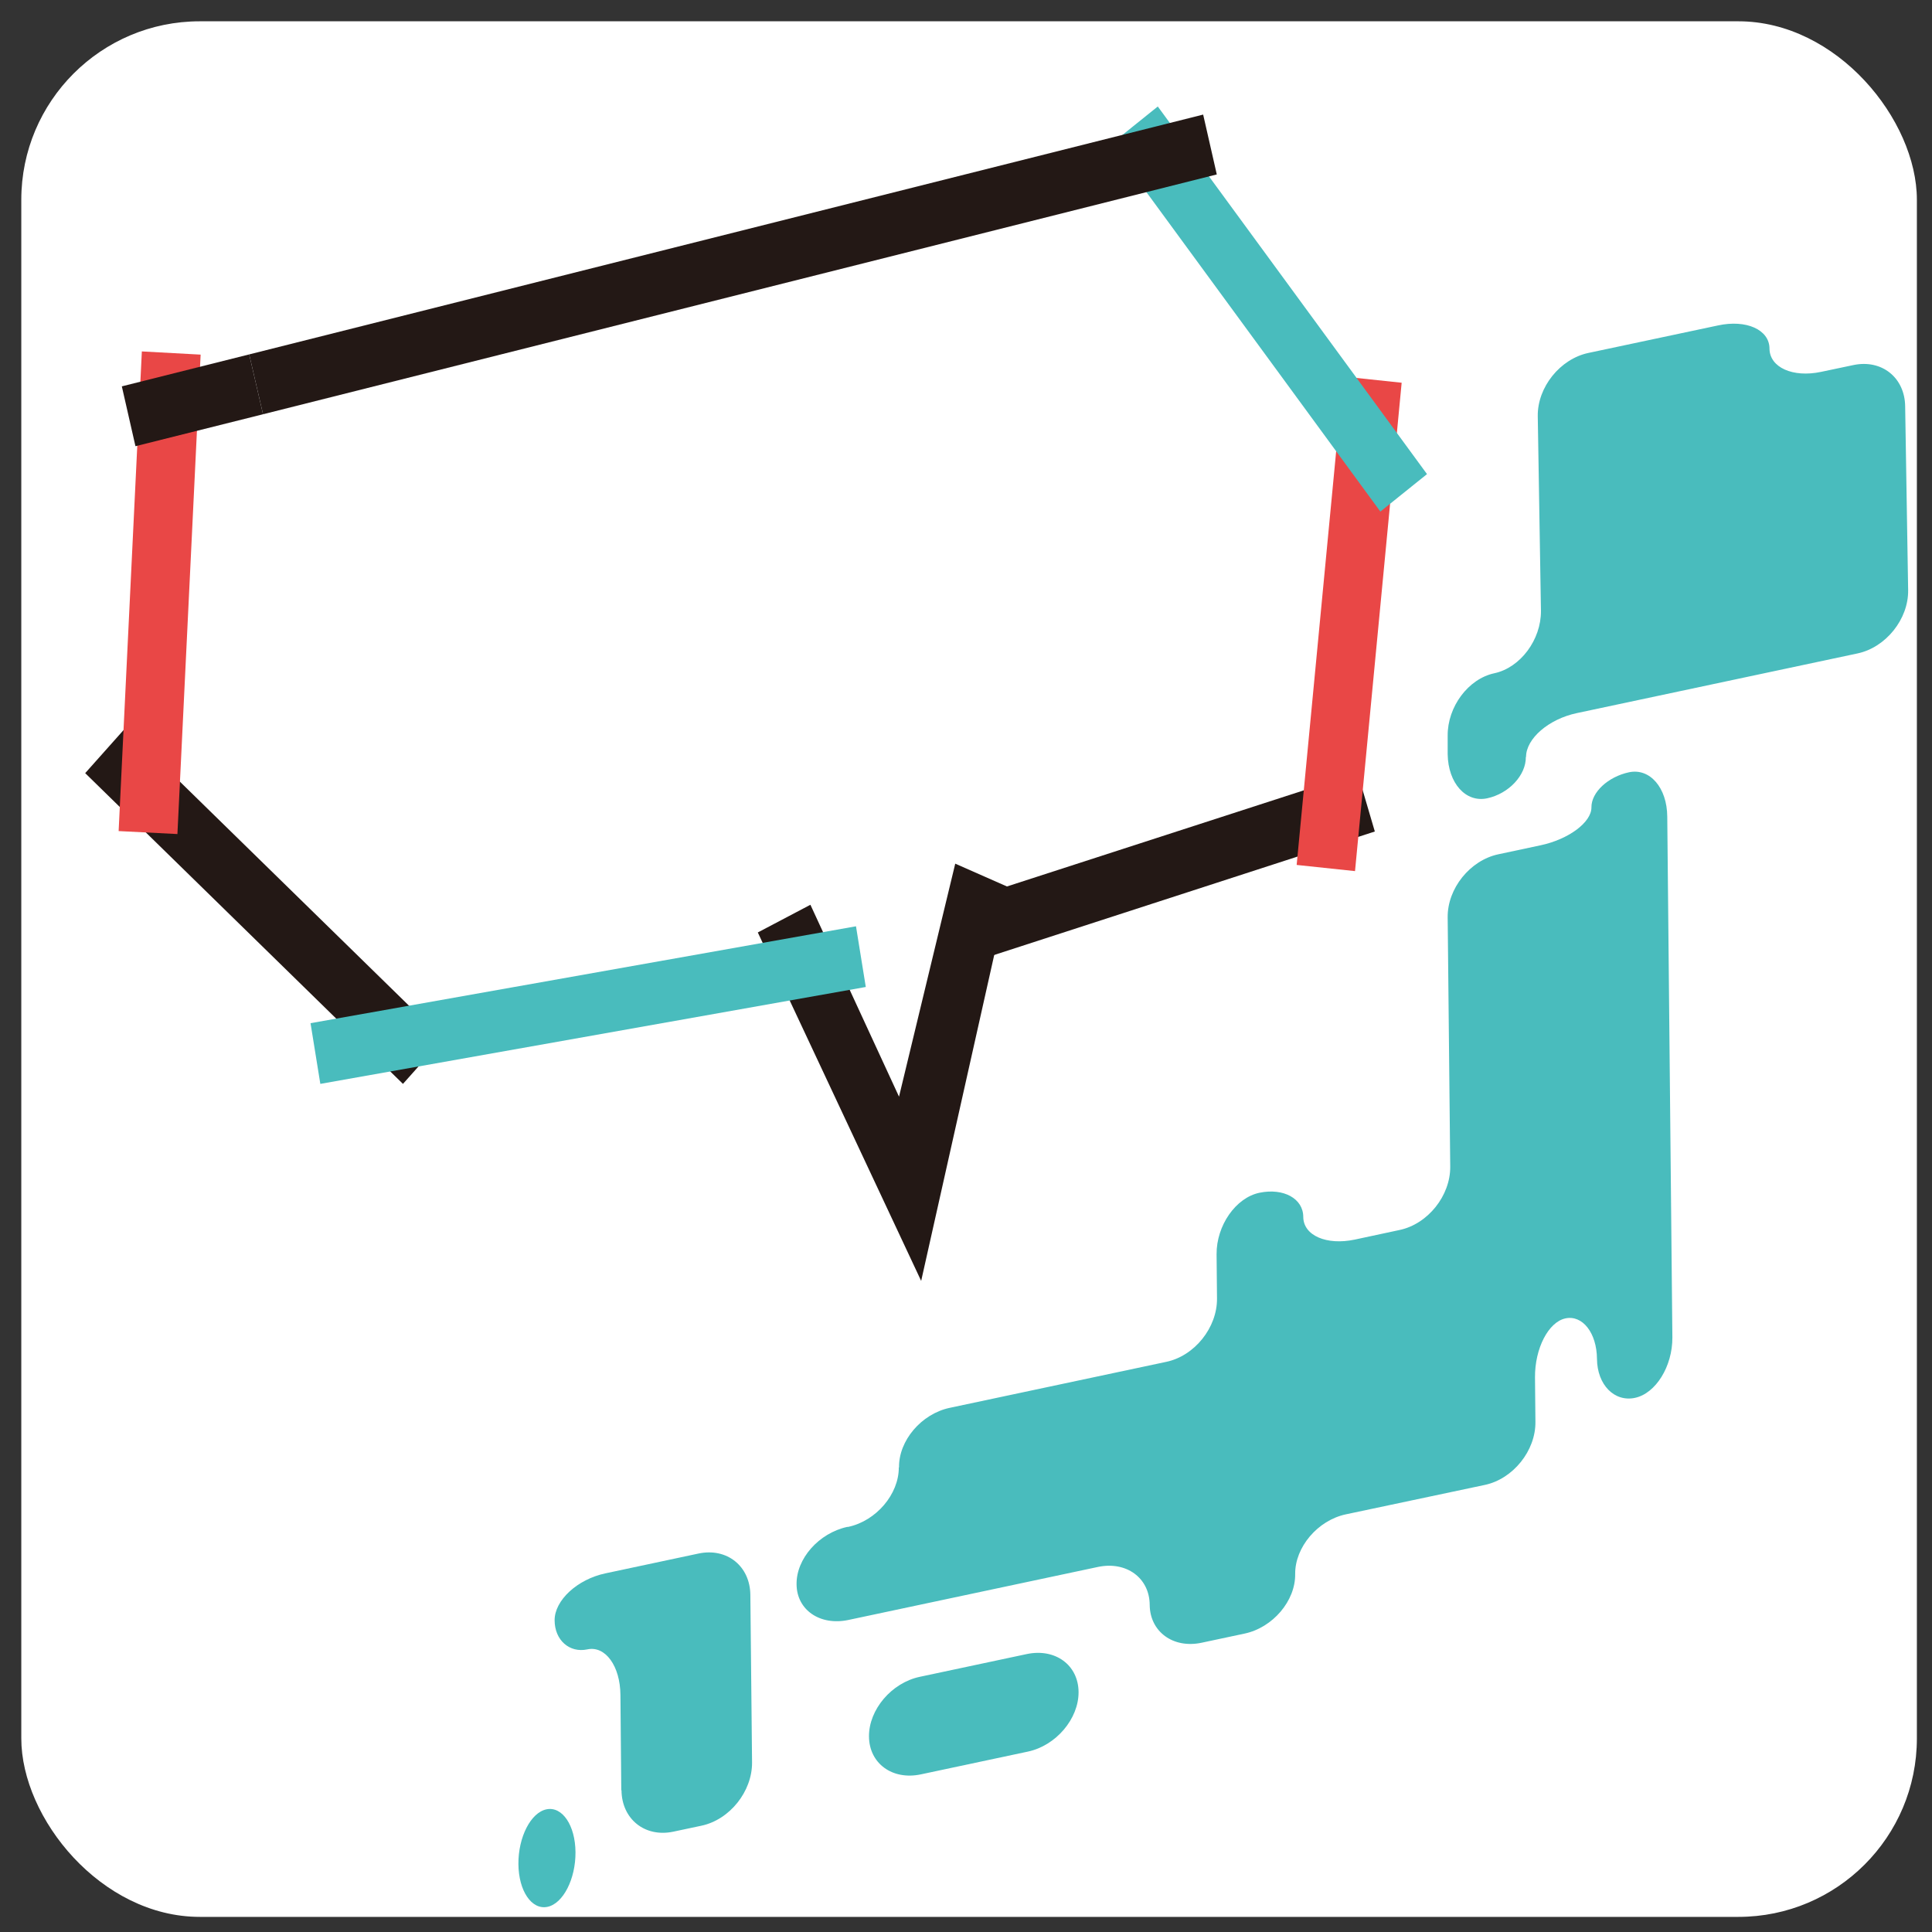
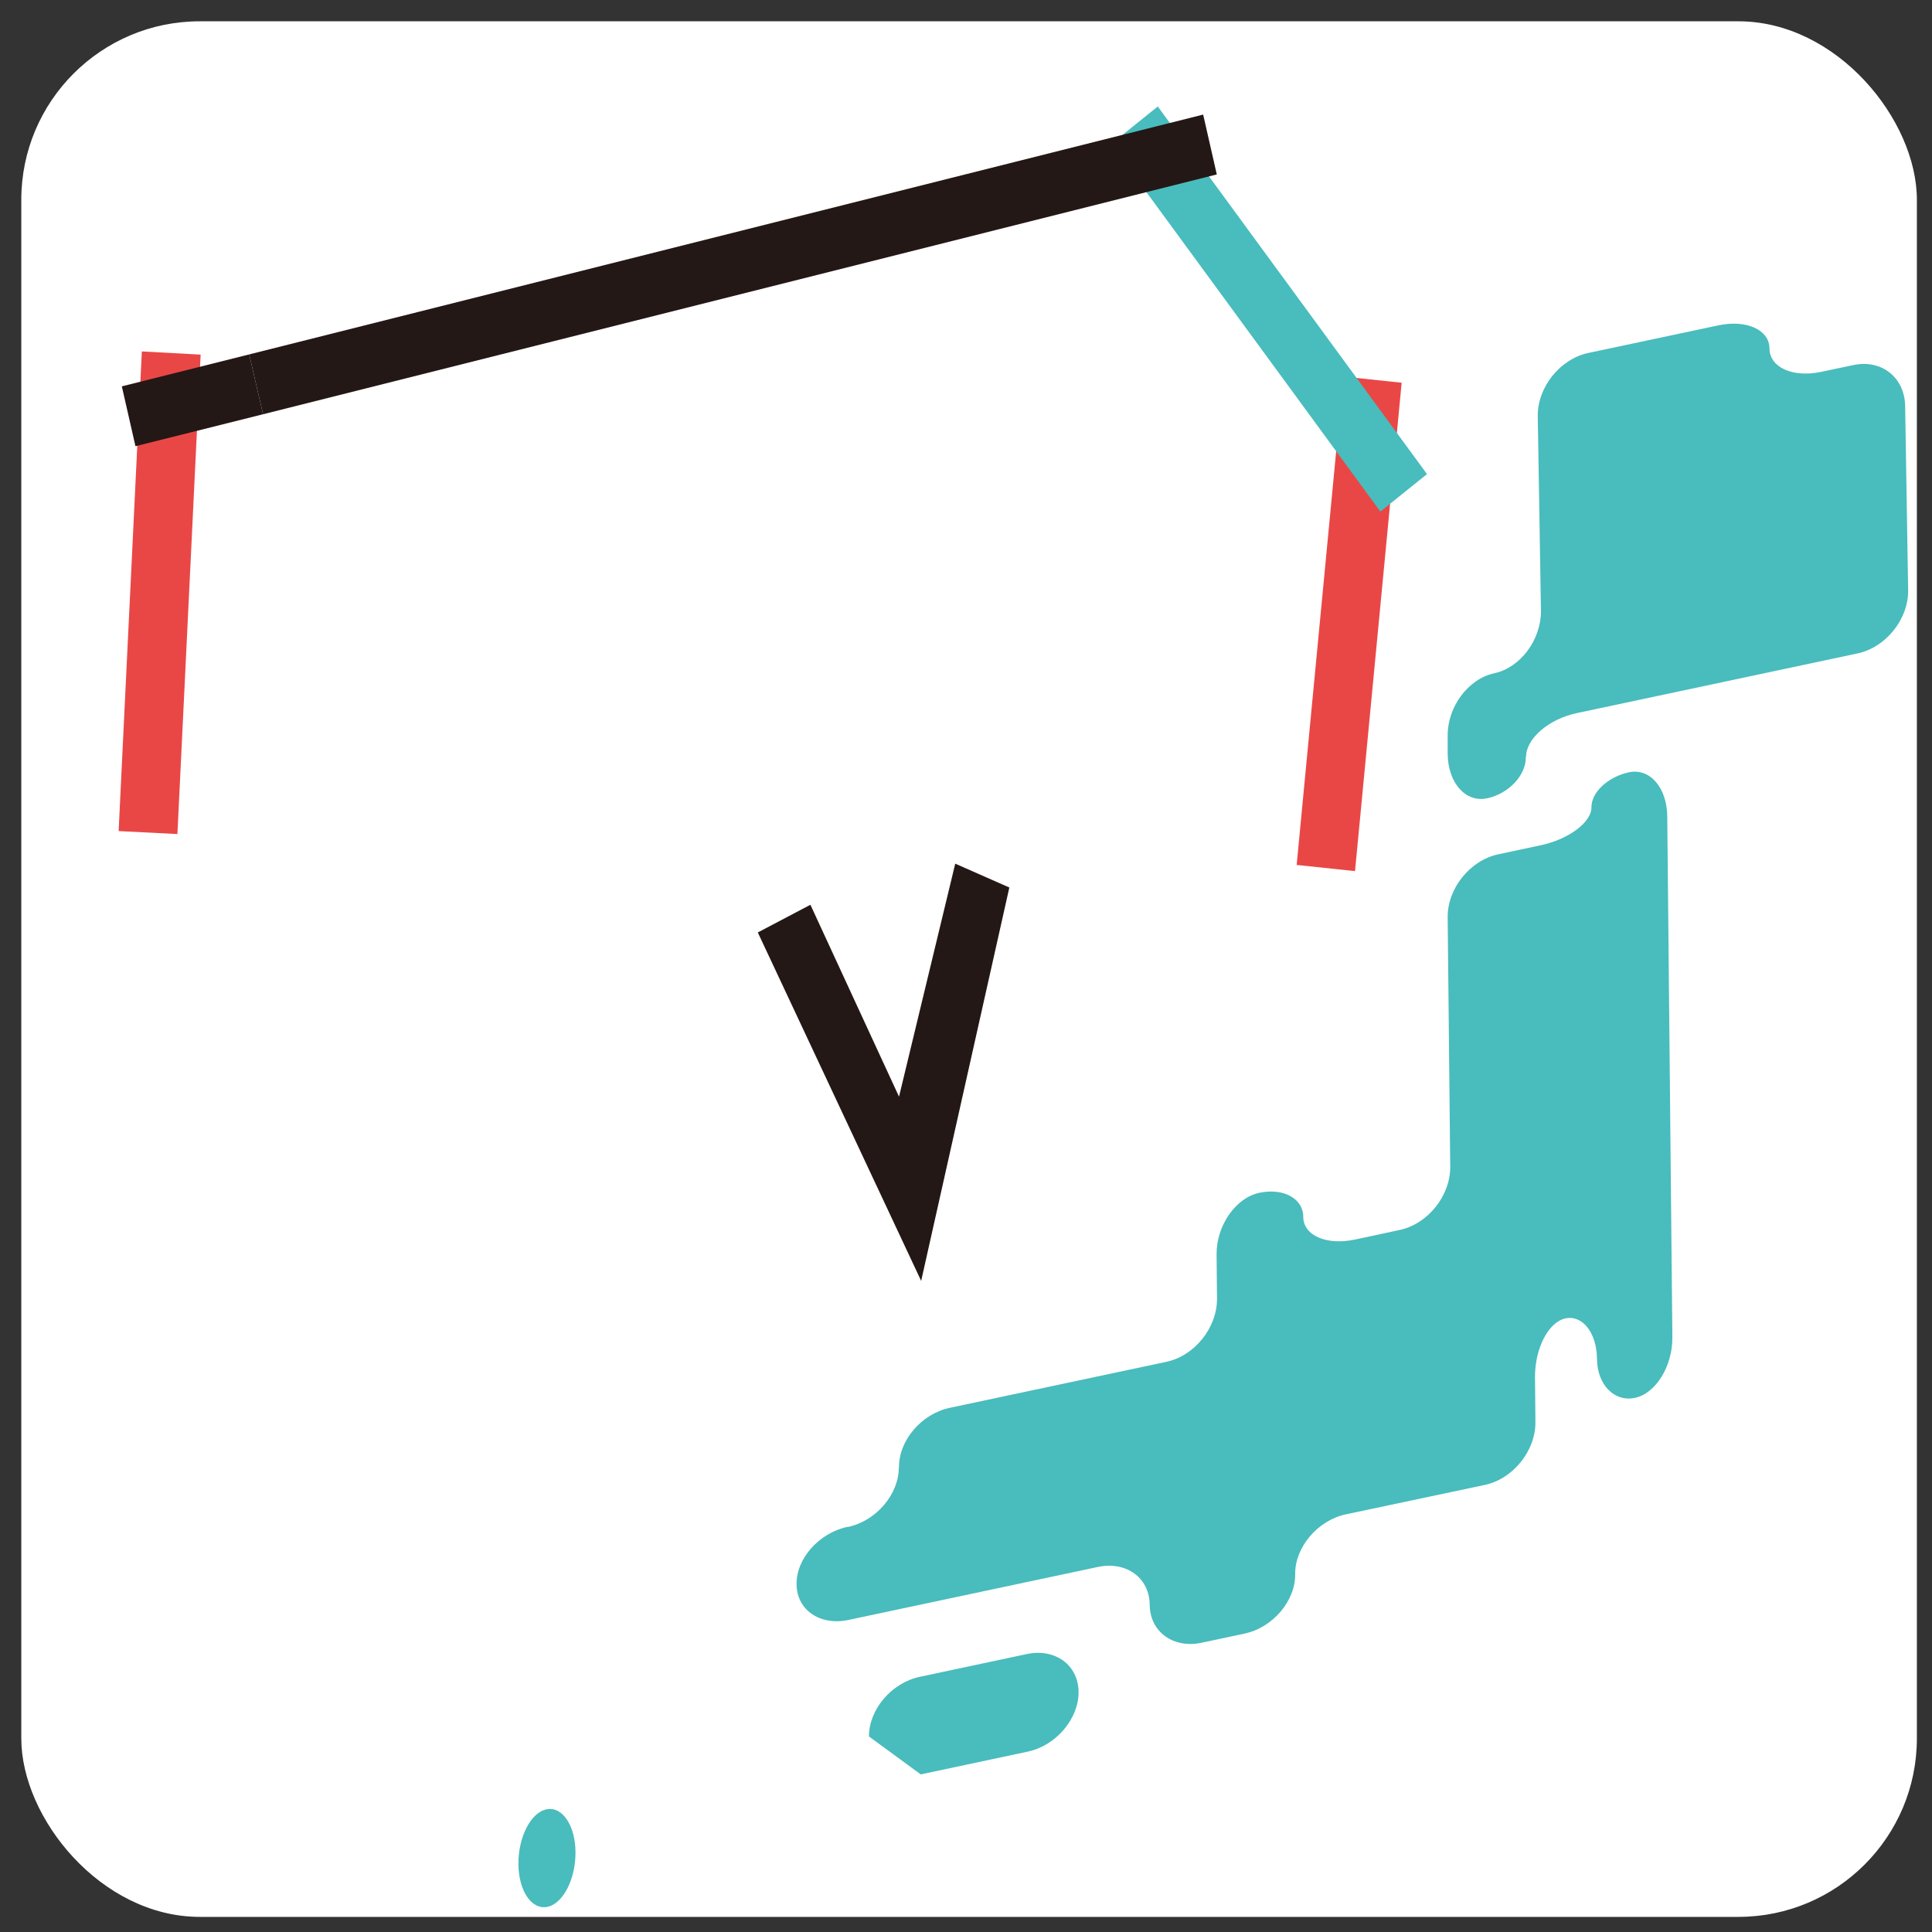
<svg xmlns="http://www.w3.org/2000/svg" id="_レイヤー_1" data-name="レイヤー_1" version="1.1" viewBox="0 0 90.71 90.71">
  <rect x="0" y="0" width="90.71" height="90.71" fill="#333333" stroke="none" />
  <defs>
    <style>
      .st0 {
        fill: #231815;
      }

      .st1 {
        fill: #fff;
      }

      .st2 {
        fill: #49bcbd;
      }

      .st3 {
        fill: #e94746;
      }
    </style>
  </defs>
  <rect class="st1" x="1" y="1" width="89" height="89" rx="8.38" ry="8.38" />
  <g>
-     <path class="st2" d="M29.17,84.06l-.04-4.48c-.01-1.36-.71-2.32-1.55-2.14s-1.54-.43-1.54-1.37c0-.93,1.06-1.92,2.39-2.2l4.37-.93c1.33-.28,2.42.59,2.43,1.95l.08,7.86c.01,1.36-1.05,2.69-2.38,2.97l-1.32.28c-1.33.28-2.42-.59-2.43-1.95Z" />
    <path class="st2" d="M71.65,35.54c0-.86,1.06-1.78,2.39-2.06l13.17-2.8c1.33-.28,2.4-1.61,2.38-2.97l-.14-8.62c-.01-1.36-1.1-2.23-2.43-1.95l-1.52.32c-1.33.28-2.41-.21-2.42-1.09,0-.89-1.09-1.38-2.42-1.09l-6.08,1.29c-1.33.28-2.4,1.61-2.38,2.97l.15,9.14c.01,1.36-.97,2.67-2.19,2.93s-2.2,1.57-2.19,2.93v.87c.02,1.36.85,2.29,1.86,2.07s1.82-1.08,1.81-1.94Z" />
-     <path class="st2" d="M40.8,81.53c-.01-1.26,1.06-2.52,2.38-2.8l5.03-1.07c1.33-.28,2.42.51,2.43,1.78.01,1.26-1.06,2.52-2.38,2.8l-5.03,1.07c-1.33.28-2.42-.51-2.43-1.78Z" />
+     <path class="st2" d="M40.8,81.53c-.01-1.26,1.06-2.52,2.38-2.8l5.03-1.07c1.33-.28,2.42.51,2.43,1.78.01,1.26-1.06,2.52-2.38,2.8l-5.03,1.07Z" />
    <path class="st2" d="M24.34,87.52c.01,1.26.62,2.16,1.36,2.01s1.33-1.31,1.32-2.57c-.01-1.26-.62-2.16-1.36-2.01s-1.33,1.31-1.32,2.57Z" />
    <path class="st2" d="M42.2,68.89c.01,1.26-1.06,2.52-2.38,2.8h-.04c-1.33.29-2.4,1.49-2.38,2.7.01,1.2,1.1,1.95,2.43,1.67l11.72-2.49c1.33-.28,2.42.51,2.43,1.78.01,1.26,1.1,2.06,2.43,1.78l2.02-.43c1.33-.28,2.4-1.54,2.38-2.8-.01-1.26,1.06-2.52,2.38-2.8l6.52-1.38c1.33-.28,2.4-1.61,2.38-2.97l-.02-2.08c-.01-1.36.63-2.6,1.43-2.77s1.47.68,1.48,1.9c.01,1.22.82,2.04,1.79,1.83s1.76-1.48,1.75-2.84l-.24-24.45c-.01-1.36-.82-2.29-1.8-2.08s-1.77.94-1.76,1.65c0,.7-1.07,1.5-2.4,1.78l-1.97.42c-1.33.28-2.4,1.61-2.38,2.97l.12,11.7c.01,1.36-1.05,2.69-2.38,2.97l-2.1.45c-1.33.28-2.41-.19-2.42-1.06,0-.87-.93-1.37-2.05-1.14s-2.03,1.54-2.02,2.89l.02,2.08c.01,1.36-1.05,2.69-2.38,2.97l-10.17,2.16c-1.33.28-2.4,1.54-2.38,2.8Z" />
  </g>
  <g>
    <g>
-       <polygon class="st0" points="18 -47 12.95 -57 13.93 -57.5 17.91 -49.63 22 -59.34 23.02 -58.91 18 -47" />
      <rect class="st0" x="-10.91" y="-67.74" width="1.11" height="19.9" transform="translate(38.94 -25.9) rotate(-46.95)" />
      <rect class="st2" x="-8.19" y="-54.02" width="25.31" height="1.11" transform="translate(9.01 0) rotate(-9.63)" />
      <rect class="st0" x="21.19" y="-60.03" width="19.31" height="1.11" transform="translate(18.97 6.46) rotate(-17.2)" />
    </g>
    <g>
      <rect class="st3" x="-25.63" y="-72.04" width="20.99" height="1.11" transform="translate(57.03 -82.99) rotate(-87.11)" />
      <rect class="st0" x="-16.63" y="-80.45" width="5.99" height="1.11" transform="translate(18.28 -5.39) rotate(-13.51)" />
      <rect class="st3" x="28.57" y="-70.68" width="21.46" height="1.11" transform="translate(105.18 -24.06) rotate(-84.3)" />
      <rect class="st2" x="35.08" y="-94.02" width="1.11" height="20.25" transform="translate(58.39 4.36) rotate(-37.47)" />
      <rect class="st0" x="-11.34" y="-86.4" width="44.88" height="1.11" transform="translate(20.35 .22) rotate(-13.51)" />
    </g>
  </g>
  <g>
    <g>
      <polygon class="st0" points="43.25 60.14 35.58 43.78 38.05 42.48 42.21 51.49 44.85 40.55 47.39 41.67 43.25 60.14" />
-       <polygon class="st0" points="18.92 50.89 4 36.3 5.88 34.19 20.8 48.78 18.92 50.89" />
-       <polygon class="st2" points="15.04 50.89 14.58 48.04 40.19 43.49 40.65 46.34 15.04 50.89" />
-       <polygon class="st0" points="45.62 45.18 44.81 42.42 63.74 36.29 64.55 39.04 45.62 45.18" />
    </g>
    <g>
      <polygon class="st3" points="8.33 39.16 5.57 39.02 6.66 16.5 9.42 16.65 8.33 39.16" />
      <polygon class="st0" points="6.36 20.95 5.72 18.14 11.7 16.64 12.35 19.45 6.36 20.95" />
      <polygon class="st3" points="63.62 40.9 60.88 40.61 63.07 17.68 65.81 17.97 63.62 40.9" />
      <polygon class="st2" points="64.81 24.02 52.17 6.76 54.36 5 67 22.26 64.81 24.02" />
      <polygon class="st0" points="12.35 19.45 11.7 16.64 56.49 5.38 57.13 8.19 12.35 19.45" />
    </g>
  </g>
</svg>